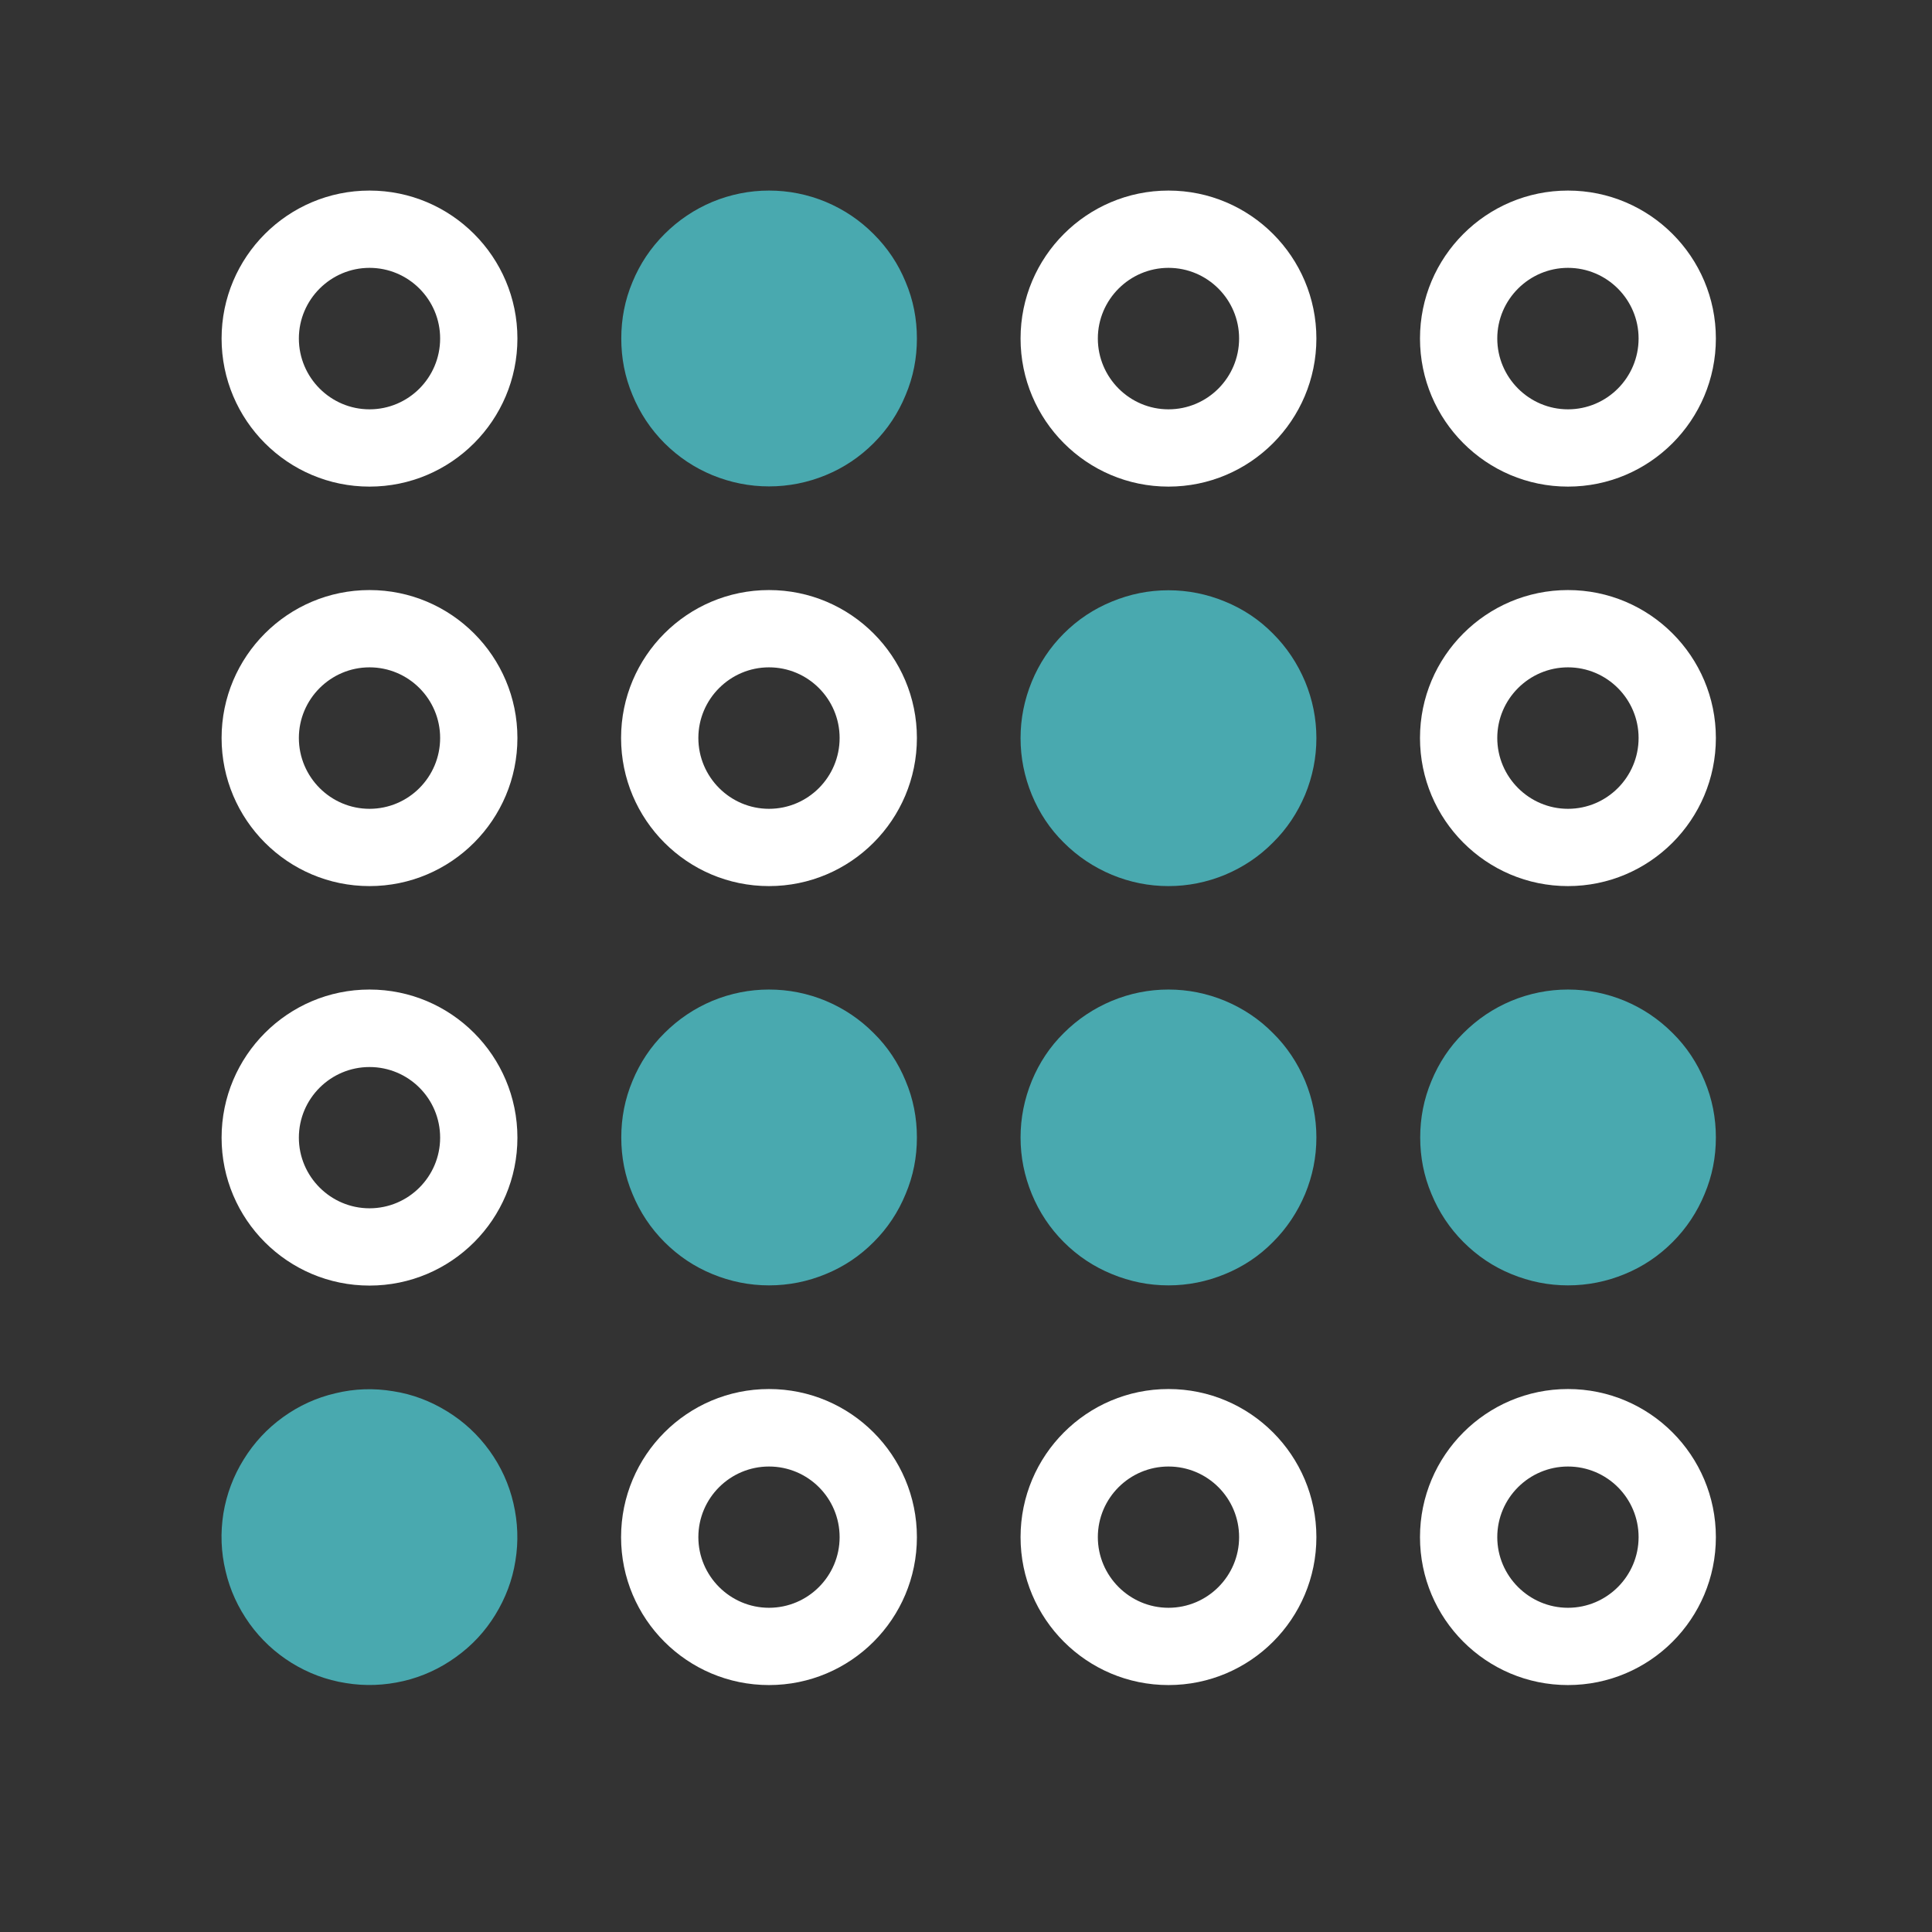
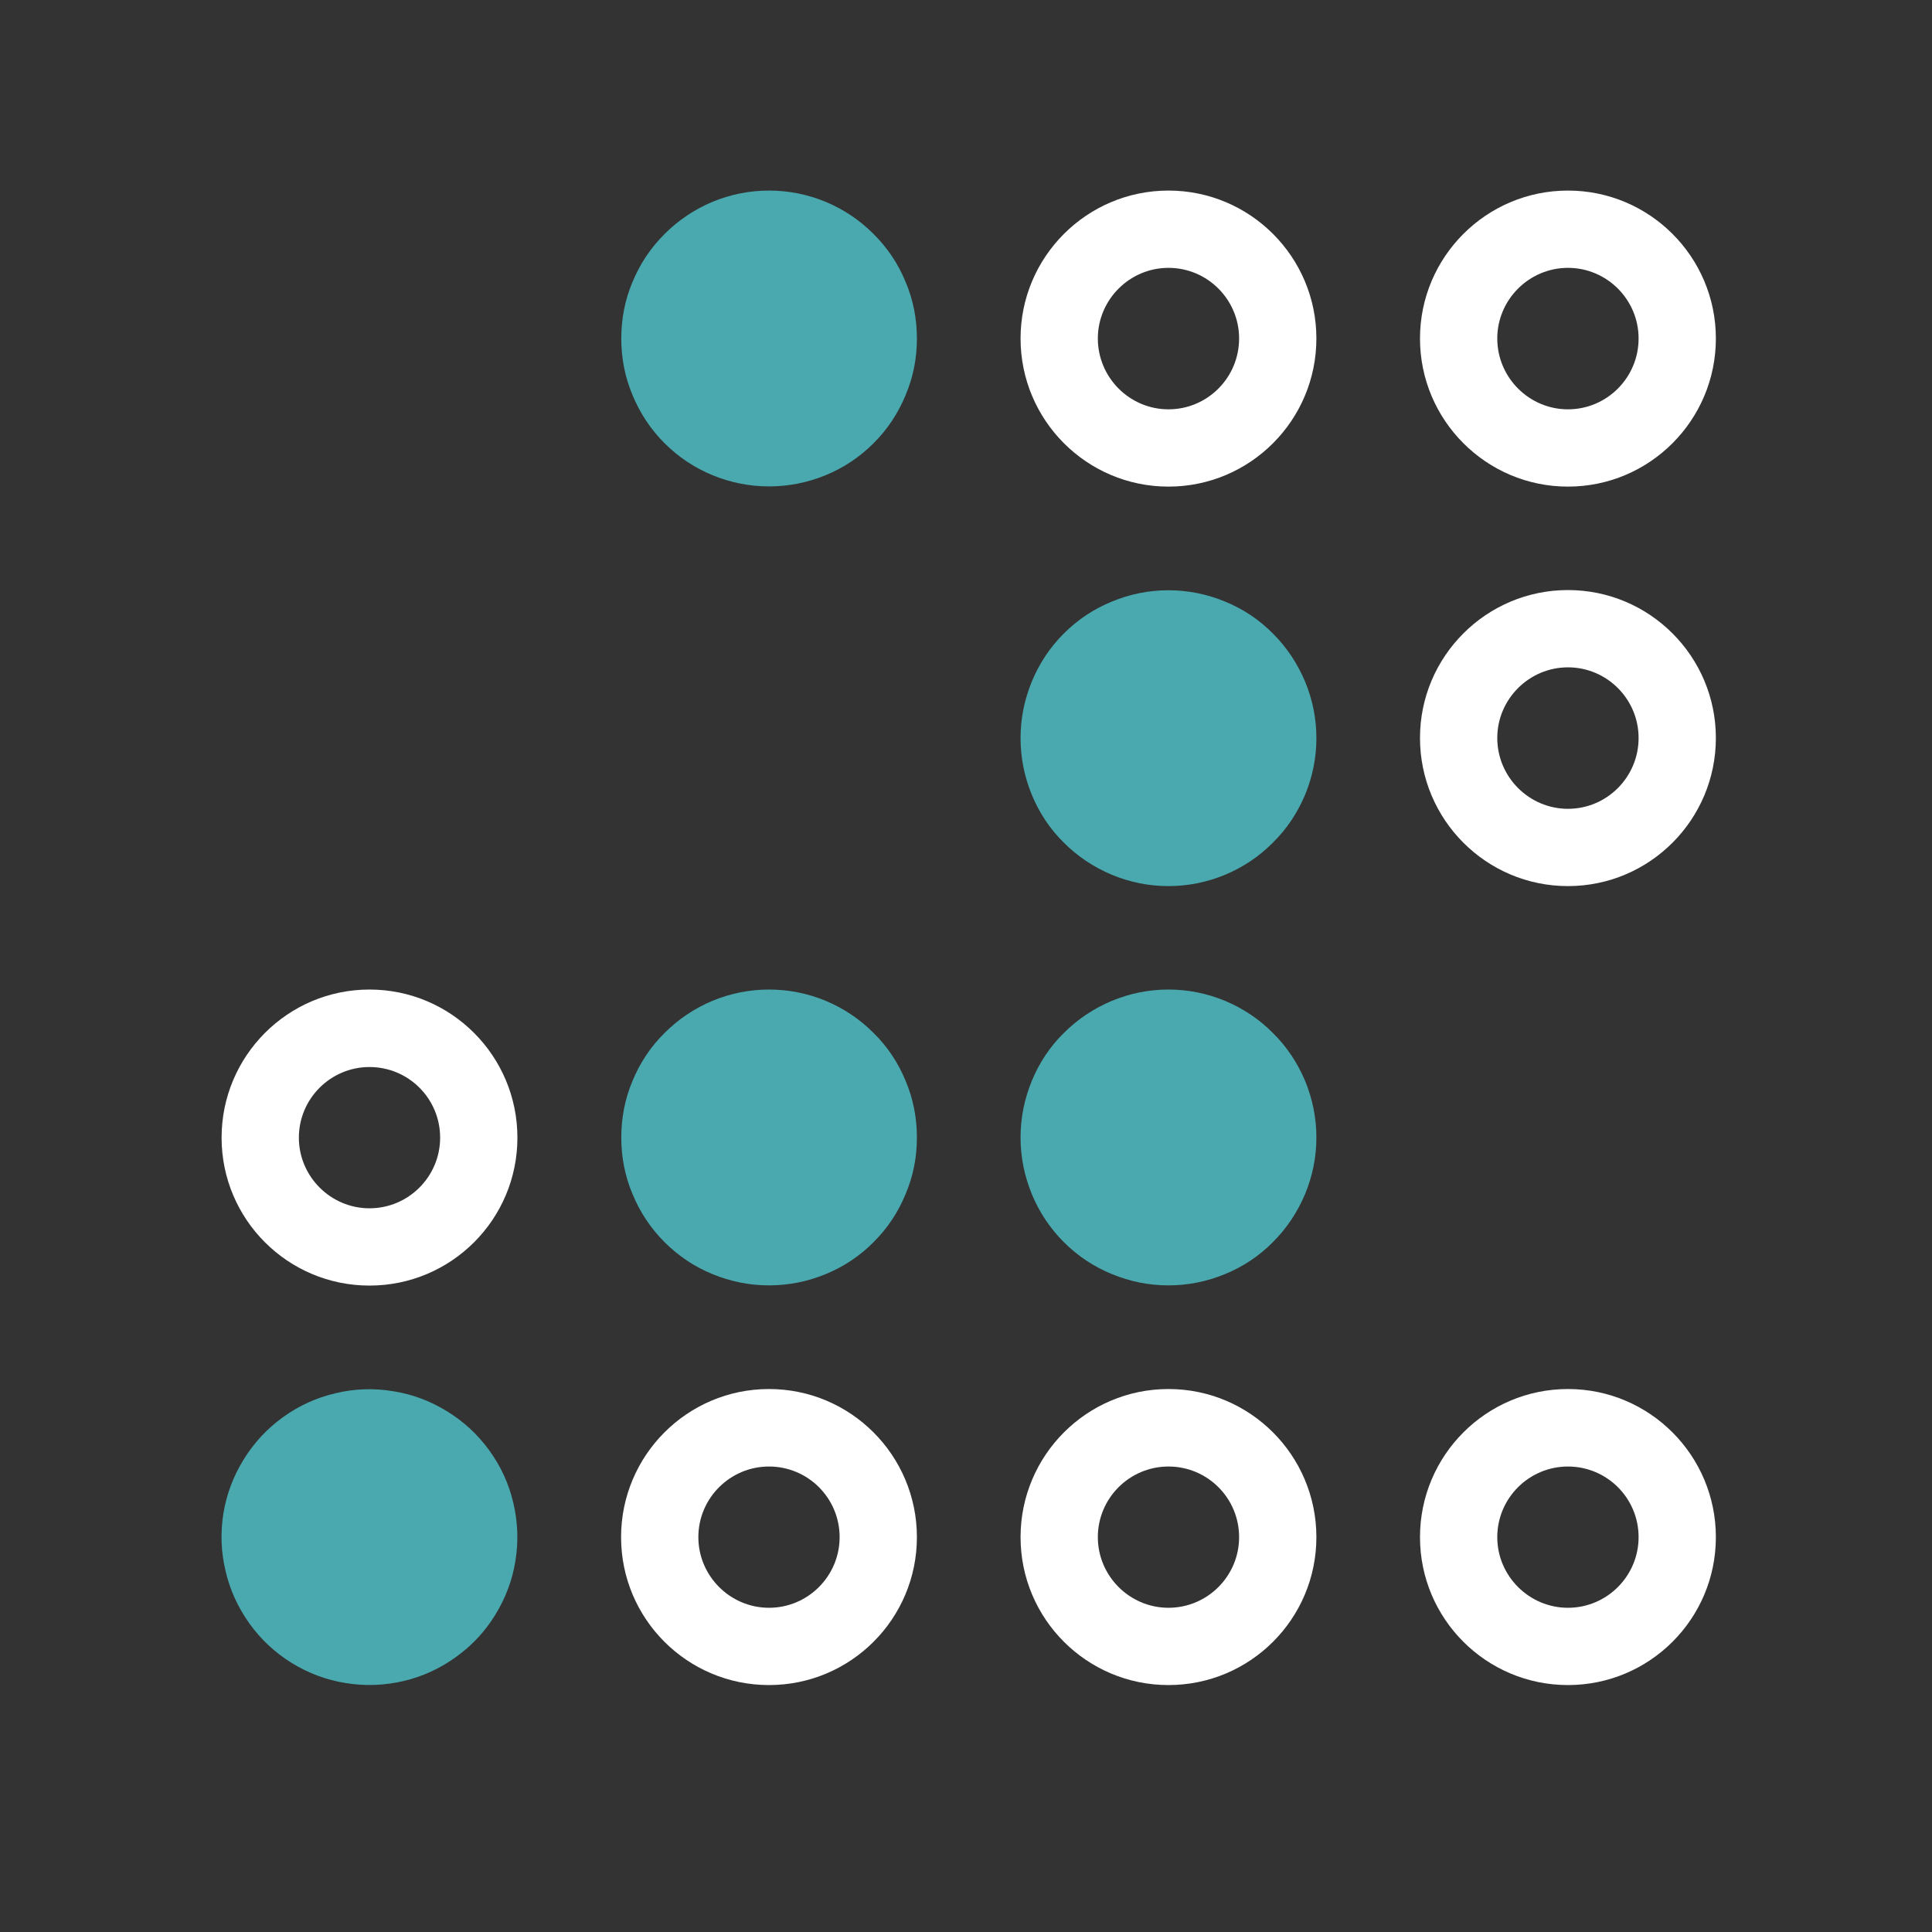
<svg xmlns="http://www.w3.org/2000/svg" width="50" viewBox="0 0 37.5 37.5" height="50" preserveAspectRatio="xMidYMid meet">
  <rect x="0" y="0" width="37.5" height="37.5" fill="#333333" stroke="none" />
  <defs>
    <clipPath id="5f2b582950">
-       <path d="M 4 3.699 L 11 3.699 L 11 10 L 4 10 Z M 4 3.699 " clip-rule="nonzero" />
-     </clipPath>
+       </clipPath>
    <clipPath id="7664381cfd">
      <path d="M 19 3.699 L 26 3.699 L 26 10 L 19 10 Z M 19 3.699 " clip-rule="nonzero" />
    </clipPath>
    <clipPath id="724520bc33">
      <path d="M 27 3.699 L 33.305 3.699 L 33.305 10 L 27 10 Z M 27 3.699 " clip-rule="nonzero" />
    </clipPath>
    <clipPath id="60cab1e3f5">
      <path d="M 27 11 L 33.305 11 L 33.305 18 L 27 18 Z M 27 11 " clip-rule="nonzero" />
    </clipPath>
    <clipPath id="90757e91e3">
-       <path d="M 27 19 L 33.305 19 L 33.305 25 L 27 25 Z M 27 19 " clip-rule="nonzero" />
-     </clipPath>
+       </clipPath>
    <clipPath id="8e72523e62">
      <path d="M 12 3.699 L 18 3.699 L 18 10 L 12 10 Z M 12 3.699 " clip-rule="nonzero" />
    </clipPath>
    <clipPath id="b286d12cd7">
      <path d="M 27 26 L 33.305 26 L 33.305 33 L 27 33 Z M 27 26 " clip-rule="nonzero" />
    </clipPath>
  </defs>
-   <path fill="#ffffff" d="M 17.797 14.324 C 17.797 12.742 16.512 11.453 14.926 11.453 C 13.34 11.453 12.055 12.742 12.055 14.324 C 12.055 15.91 13.34 17.199 14.926 17.199 C 16.512 17.199 17.797 15.91 17.797 14.324 Z M 13.555 14.324 C 13.555 13.57 14.172 12.953 14.926 12.953 C 15.684 12.953 16.297 13.57 16.297 14.324 C 16.297 15.082 15.684 15.699 14.926 15.699 C 14.172 15.699 13.555 15.082 13.555 14.324 Z M 13.555 14.324 " fill-opacity="1" fill-rule="nonzero" />
-   <path fill="#ffffff" d="M 10.043 14.324 C 10.043 12.742 8.758 11.453 7.172 11.453 C 5.586 11.453 4.301 12.742 4.301 14.324 C 4.301 15.91 5.586 17.199 7.172 17.199 C 8.758 17.199 10.043 15.91 10.043 14.324 Z M 5.801 14.324 C 5.801 13.57 6.418 12.953 7.172 12.953 C 7.93 12.953 8.543 13.57 8.543 14.324 C 8.543 15.082 7.93 15.699 7.172 15.699 C 6.418 15.699 5.801 15.082 5.801 14.324 Z M 5.801 14.324 " fill-opacity="1" fill-rule="nonzero" />
  <g clip-path="url(#5f2b582950)">
    <path fill="#ffffff" d="M 10.043 6.57 C 10.043 4.988 8.758 3.699 7.172 3.699 C 5.586 3.699 4.301 4.988 4.301 6.57 C 4.301 8.156 5.586 9.445 7.172 9.445 C 8.758 9.445 10.043 8.156 10.043 6.57 Z M 5.801 6.57 C 5.801 5.816 6.418 5.199 7.172 5.199 C 7.93 5.199 8.543 5.816 8.543 6.57 C 8.543 7.328 7.93 7.945 7.172 7.945 C 6.418 7.945 5.801 7.328 5.801 6.57 Z M 5.801 6.57 " fill-opacity="1" fill-rule="nonzero" />
  </g>
  <g clip-path="url(#7664381cfd)">
    <path fill="#ffffff" d="M 25.551 6.57 C 25.551 4.988 24.266 3.699 22.68 3.699 C 21.094 3.699 19.809 4.988 19.809 6.57 C 19.809 8.156 21.094 9.445 22.68 9.445 C 24.266 9.445 25.551 8.156 25.551 6.57 Z M 21.309 6.57 C 21.309 5.816 21.926 5.199 22.68 5.199 C 23.438 5.199 24.051 5.816 24.051 6.57 C 24.051 7.328 23.438 7.945 22.68 7.945 C 21.926 7.945 21.309 7.328 21.309 6.57 Z M 21.309 6.57 " fill-opacity="1" fill-rule="nonzero" />
  </g>
  <g clip-path="url(#724520bc33)">
    <path fill="#ffffff" d="M 33.305 6.57 C 33.305 4.988 32.02 3.699 30.434 3.699 C 28.848 3.699 27.562 4.988 27.562 6.57 C 27.562 8.156 28.848 9.445 30.434 9.445 C 32.02 9.445 33.305 8.156 33.305 6.57 Z M 29.062 6.57 C 29.062 5.816 29.68 5.199 30.434 5.199 C 31.191 5.199 31.805 5.816 31.805 6.57 C 31.805 7.328 31.191 7.945 30.434 7.945 C 29.68 7.945 29.062 7.328 29.062 6.57 Z M 29.062 6.57 " fill-opacity="1" fill-rule="nonzero" />
  </g>
  <path fill="#ffffff" d="M 10.043 22.082 C 10.043 20.496 8.758 19.207 7.172 19.207 C 5.586 19.207 4.301 20.496 4.301 22.082 C 4.301 23.668 5.586 24.953 7.172 24.953 C 8.758 24.953 10.043 23.668 10.043 22.082 Z M 5.801 22.082 C 5.801 21.324 6.418 20.711 7.172 20.711 C 7.93 20.711 8.543 21.324 8.543 22.082 C 8.543 22.836 7.93 23.453 7.172 23.453 C 6.418 23.453 5.801 22.836 5.801 22.082 Z M 5.801 22.082 " fill-opacity="1" fill-rule="nonzero" />
  <g clip-path="url(#60cab1e3f5)">
    <path fill="#ffffff" d="M 33.305 14.324 C 33.305 12.742 32.02 11.453 30.434 11.453 C 28.848 11.453 27.562 12.742 27.562 14.324 C 27.562 15.91 28.848 17.199 30.434 17.199 C 32.02 17.199 33.305 15.91 33.305 14.324 Z M 29.062 14.324 C 29.062 13.57 29.68 12.953 30.434 12.953 C 31.191 12.953 31.805 13.57 31.805 14.324 C 31.805 15.082 31.191 15.699 30.434 15.699 C 29.68 15.699 29.062 15.082 29.062 14.324 Z M 29.062 14.324 " fill-opacity="1" fill-rule="nonzero" />
  </g>
  <path fill="#ffffff" d="M 17.797 29.836 C 17.797 28.25 16.512 26.961 14.926 26.961 C 13.34 26.961 12.055 28.25 12.055 29.836 C 12.055 31.422 13.34 32.707 14.926 32.707 C 16.512 32.707 17.797 31.422 17.797 29.836 Z M 13.555 29.836 C 13.555 29.078 14.172 28.465 14.926 28.465 C 15.684 28.465 16.297 29.078 16.297 29.836 C 16.297 30.59 15.684 31.207 14.926 31.207 C 14.172 31.207 13.555 30.59 13.555 29.836 Z M 13.555 29.836 " fill-opacity="1" fill-rule="nonzero" />
  <path fill="#49a9af" d="M 25.551 22.078 C 25.551 22.461 25.477 22.824 25.332 23.176 C 25.184 23.527 24.977 23.84 24.707 24.109 C 24.441 24.379 24.129 24.586 23.777 24.73 C 23.426 24.875 23.059 24.949 22.68 24.949 C 22.297 24.949 21.934 24.875 21.582 24.73 C 21.23 24.586 20.918 24.379 20.648 24.109 C 20.379 23.84 20.172 23.527 20.027 23.176 C 19.883 22.824 19.809 22.461 19.809 22.078 C 19.809 21.699 19.883 21.332 20.027 20.98 C 20.172 20.629 20.379 20.316 20.648 20.051 C 20.918 19.781 21.23 19.574 21.582 19.426 C 21.934 19.281 22.297 19.207 22.68 19.207 C 23.059 19.207 23.426 19.281 23.777 19.426 C 24.129 19.574 24.441 19.781 24.707 20.051 C 24.977 20.316 25.184 20.629 25.332 20.98 C 25.477 21.332 25.551 21.699 25.551 22.078 Z M 25.551 22.078 " fill-opacity="1" fill-rule="nonzero" />
  <path fill="#49a9af" d="M 25.551 14.328 C 25.551 14.707 25.477 15.074 25.332 15.426 C 25.184 15.777 24.977 16.09 24.707 16.355 C 24.441 16.625 24.129 16.832 23.777 16.98 C 23.426 17.125 23.059 17.199 22.68 17.199 C 22.297 17.199 21.934 17.125 21.582 16.98 C 21.23 16.832 20.918 16.625 20.648 16.355 C 20.379 16.09 20.172 15.777 20.027 15.426 C 19.883 15.074 19.809 14.707 19.809 14.328 C 19.809 13.945 19.883 13.582 20.027 13.23 C 20.172 12.879 20.379 12.566 20.648 12.297 C 20.918 12.027 21.23 11.82 21.582 11.676 C 21.934 11.531 22.297 11.457 22.68 11.457 C 23.059 11.457 23.426 11.531 23.777 11.676 C 24.129 11.82 24.441 12.027 24.707 12.297 C 24.977 12.566 25.184 12.879 25.332 13.23 C 25.477 13.582 25.551 13.945 25.551 14.328 Z M 25.551 14.328 " fill-opacity="1" fill-rule="nonzero" />
  <g clip-path="url(#90757e91e3)">
    <path fill="#49a9af" d="M 33.305 22.078 C 33.305 22.461 33.234 22.824 33.086 23.176 C 32.941 23.527 32.734 23.84 32.465 24.109 C 32.195 24.379 31.887 24.586 31.535 24.73 C 31.184 24.875 30.816 24.949 30.434 24.949 C 30.055 24.949 29.688 24.875 29.336 24.73 C 28.984 24.586 28.676 24.379 28.406 24.109 C 28.137 23.84 27.93 23.527 27.785 23.176 C 27.637 22.824 27.566 22.461 27.566 22.078 C 27.566 21.699 27.637 21.332 27.785 20.98 C 27.93 20.629 28.137 20.316 28.406 20.051 C 28.676 19.781 28.984 19.574 29.336 19.426 C 29.688 19.281 30.055 19.207 30.434 19.207 C 30.816 19.207 31.184 19.281 31.535 19.426 C 31.887 19.574 32.195 19.781 32.465 20.051 C 32.734 20.316 32.941 20.629 33.086 20.98 C 33.234 21.332 33.305 21.699 33.305 22.078 Z M 33.305 22.078 " fill-opacity="1" fill-rule="nonzero" />
  </g>
  <g clip-path="url(#8e72523e62)">
    <path fill="#49a9af" d="M 17.797 6.57 C 17.797 6.953 17.727 7.316 17.578 7.668 C 17.434 8.02 17.227 8.332 16.957 8.602 C 16.688 8.871 16.379 9.078 16.027 9.223 C 15.676 9.367 15.309 9.441 14.926 9.441 C 14.547 9.441 14.18 9.367 13.828 9.223 C 13.477 9.078 13.168 8.871 12.898 8.602 C 12.629 8.332 12.422 8.02 12.277 7.668 C 12.129 7.316 12.059 6.953 12.059 6.57 C 12.059 6.191 12.129 5.824 12.277 5.473 C 12.422 5.121 12.629 4.812 12.898 4.543 C 13.168 4.273 13.477 4.066 13.828 3.918 C 14.18 3.773 14.547 3.699 14.926 3.699 C 15.309 3.699 15.676 3.773 16.027 3.918 C 16.379 4.066 16.688 4.273 16.957 4.543 C 17.227 4.812 17.434 5.121 17.578 5.473 C 17.727 5.824 17.797 6.191 17.797 6.57 Z M 17.797 6.57 " fill-opacity="1" fill-rule="nonzero" />
  </g>
  <path fill="#49a9af" d="M 9.965 29.176 C 10.051 29.547 10.066 29.918 10.004 30.297 C 9.945 30.672 9.812 31.02 9.613 31.344 C 9.414 31.668 9.16 31.941 8.848 32.164 C 8.539 32.387 8.199 32.543 7.832 32.629 C 7.461 32.715 7.086 32.73 6.711 32.668 C 6.336 32.609 5.984 32.477 5.66 32.277 C 5.34 32.078 5.066 31.824 4.844 31.516 C 4.621 31.203 4.465 30.867 4.379 30.496 C 4.289 30.125 4.277 29.75 4.336 29.375 C 4.398 29 4.531 28.648 4.73 28.328 C 4.93 28.004 5.184 27.73 5.492 27.508 C 5.801 27.285 6.141 27.129 6.512 27.043 C 6.883 26.953 7.254 26.941 7.633 27.004 C 8.008 27.062 8.355 27.195 8.68 27.395 C 9.004 27.594 9.277 27.848 9.5 28.156 C 9.723 28.465 9.879 28.805 9.965 29.176 Z M 9.965 29.176 " fill-opacity="1" fill-rule="nonzero" />
  <path fill="#49a9af" d="M 17.797 22.078 C 17.797 22.461 17.727 22.824 17.578 23.176 C 17.434 23.527 17.227 23.84 16.957 24.109 C 16.688 24.379 16.379 24.586 16.027 24.73 C 15.676 24.875 15.309 24.949 14.926 24.949 C 14.547 24.949 14.18 24.875 13.828 24.73 C 13.477 24.586 13.168 24.379 12.898 24.109 C 12.629 23.84 12.422 23.527 12.277 23.176 C 12.129 22.824 12.059 22.461 12.059 22.078 C 12.059 21.699 12.129 21.332 12.277 20.98 C 12.422 20.629 12.629 20.316 12.898 20.051 C 13.168 19.781 13.477 19.574 13.828 19.426 C 14.18 19.281 14.547 19.207 14.926 19.207 C 15.309 19.207 15.676 19.281 16.027 19.426 C 16.379 19.574 16.688 19.781 16.957 20.051 C 17.227 20.316 17.434 20.629 17.578 20.98 C 17.727 21.332 17.797 21.699 17.797 22.078 Z M 17.797 22.078 " fill-opacity="1" fill-rule="nonzero" />
  <path fill="#ffffff" d="M 25.551 29.836 C 25.551 28.25 24.266 26.961 22.68 26.961 C 21.094 26.961 19.809 28.25 19.809 29.836 C 19.809 31.422 21.094 32.707 22.68 32.707 C 24.266 32.707 25.551 31.422 25.551 29.836 Z M 21.309 29.836 C 21.309 29.078 21.926 28.465 22.68 28.465 C 23.438 28.465 24.051 29.078 24.051 29.836 C 24.051 30.59 23.438 31.207 22.68 31.207 C 21.926 31.207 21.309 30.59 21.309 29.836 Z M 21.309 29.836 " fill-opacity="1" fill-rule="nonzero" />
  <g clip-path="url(#b286d12cd7)">
    <path fill="#ffffff" d="M 33.305 29.836 C 33.305 28.25 32.02 26.961 30.434 26.961 C 28.848 26.961 27.562 28.25 27.562 29.836 C 27.562 31.422 28.848 32.707 30.434 32.707 C 32.02 32.707 33.305 31.422 33.305 29.836 Z M 29.062 29.836 C 29.062 29.078 29.68 28.465 30.434 28.465 C 31.191 28.465 31.805 29.078 31.805 29.836 C 31.805 30.59 31.191 31.207 30.434 31.207 C 29.68 31.207 29.062 30.59 29.062 29.836 Z M 29.062 29.836 " fill-opacity="1" fill-rule="nonzero" />
  </g>
</svg>